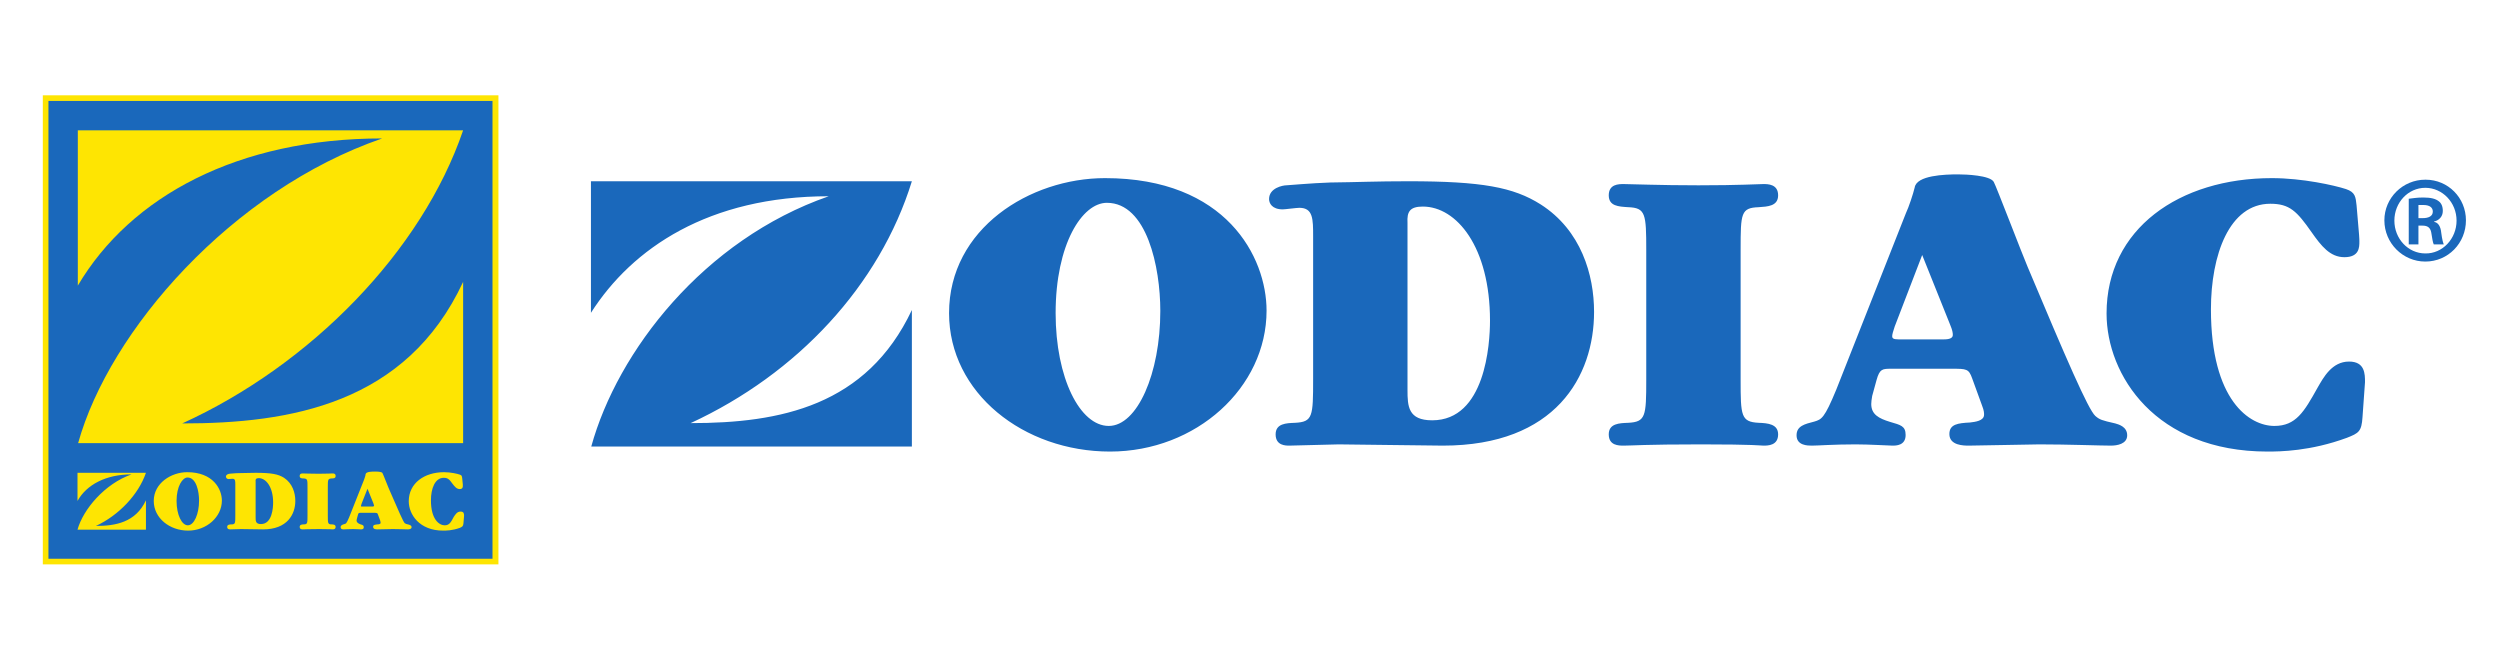
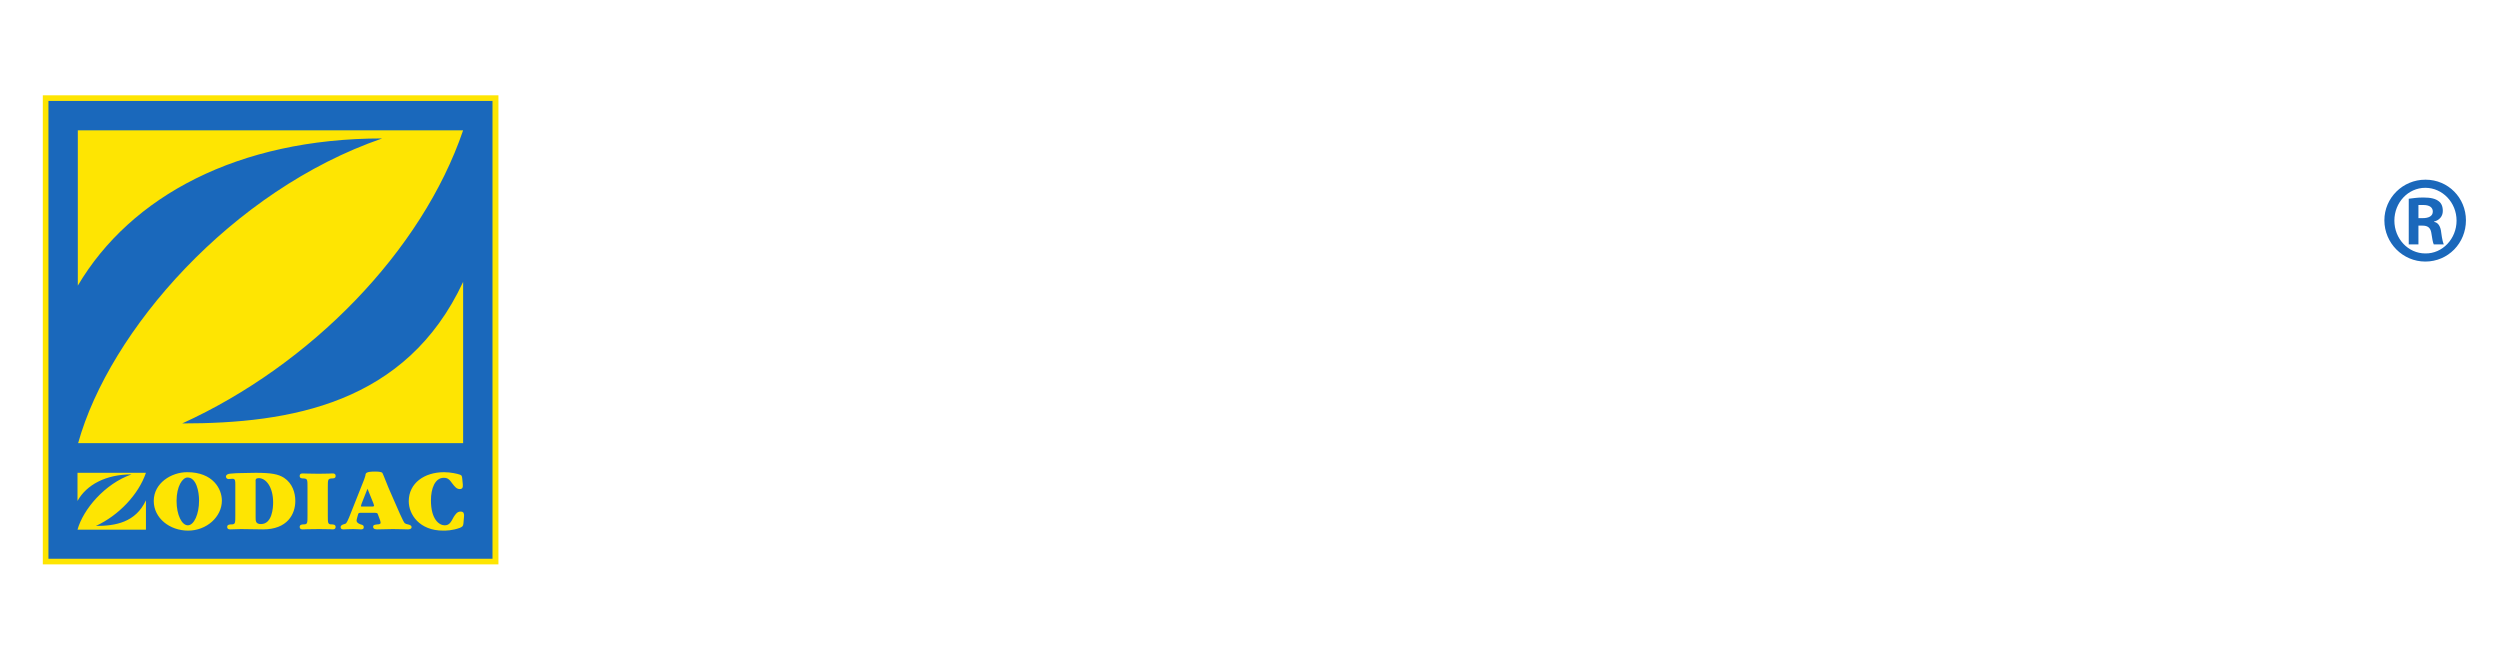
<svg xmlns="http://www.w3.org/2000/svg" xmlns:ns1="http://xml.openoffice.org/svg/export" version="1.2" width="80mm" height="21mm" viewBox="0 0 8000 2100" preserveAspectRatio="xMidYMid" fill-rule="evenodd" stroke-width="28.222" stroke-linejoin="round" xml:space="preserve">
  <defs class="ClipPathGroup">
    <clipPath id="presentation_clip_path">
      <rect x="0" y="0" width="8000" height="2100" />
    </clipPath>
    <clipPath id="presentation_clip_path_shrink">
      <rect x="8" y="2" width="7984" height="2096" />
    </clipPath>
  </defs>
  <defs class="TextShapeIndex">
    <g ns1:slide="id1" ns1:id-list="id3 id4 id5 id6 id7" />
  </defs>
  <defs class="EmbeddedBulletChars">
    <g id="bullet-char-template-57356" transform="scale(0,-0)">
      <path d="M 580,1141 L 1163,571 580,0 -4,571 580,1141 Z" />
    </g>
    <g id="bullet-char-template-57354" transform="scale(0,-0)">
      <path d="M 8,1128 L 1137,1128 1137,0 8,0 8,1128 Z" />
    </g>
    <g id="bullet-char-template-10146" transform="scale(0,-0)">
      <path d="M 174,0 L 602,739 174,1481 1456,739 174,0 Z M 1358,739 L 309,1346 659,739 1358,739 Z" />
    </g>
    <g id="bullet-char-template-10132" transform="scale(0,-0)">
-       <path d="M 2015,739 L 1276,0 717,0 1260,543 174,543 174,936 1260,936 717,1481 1274,1481 2015,739 Z" />
-     </g>
+       </g>
    <g id="bullet-char-template-10007" transform="scale(0,-0)">
-       <path d="M 0,-2 C -7,14 -16,27 -25,37 L 356,567 C 262,823 215,952 215,954 215,979 228,992 255,992 264,992 276,990 289,987 310,991 331,999 354,1012 L 381,999 492,748 772,1049 836,1024 860,1049 C 881,1039 901,1025 922,1006 886,937 835,863 770,784 769,783 710,716 594,584 L 774,223 C 774,196 753,168 711,139 L 727,119 C 717,90 699,76 672,76 641,76 570,178 457,381 L 164,-76 C 142,-110 111,-127 72,-127 30,-127 9,-110 8,-76 1,-67 -2,-52 -2,-32 -2,-23 -1,-13 0,-2 Z" />
-     </g>
+       </g>
    <g id="bullet-char-template-10004" transform="scale(0,-0)">
-       <path d="M 285,-33 C 182,-33 111,30 74,156 52,228 41,333 41,471 41,549 55,616 82,672 116,743 169,778 240,778 293,778 328,747 346,684 L 369,508 C 377,444 397,411 428,410 L 1163,1116 C 1174,1127 1196,1133 1229,1133 1271,1133 1292,1118 1292,1087 L 1292,965 C 1292,929 1282,901 1262,881 L 442,47 C 390,-6 338,-33 285,-33 Z" />
+       <path d="M 285,-33 C 182,-33 111,30 74,156 52,228 41,333 41,471 41,549 55,616 82,672 116,743 169,778 240,778 293,778 328,747 346,684 C 377,444 397,411 428,410 L 1163,1116 C 1174,1127 1196,1133 1229,1133 1271,1133 1292,1118 1292,1087 L 1292,965 C 1292,929 1282,901 1262,881 L 442,47 C 390,-6 338,-33 285,-33 Z" />
    </g>
    <g id="bullet-char-template-9679" transform="scale(0,-0)">
      <path d="M 813,0 C 632,0 489,54 383,161 276,268 223,411 223,592 223,773 276,916 383,1023 489,1130 632,1184 813,1184 992,1184 1136,1130 1245,1023 1353,916 1407,772 1407,592 1407,412 1353,268 1245,161 1136,54 992,0 813,0 Z" />
    </g>
    <g id="bullet-char-template-8226" transform="scale(0,-0)">
      <path d="M 346,457 C 273,457 209,483 155,535 101,586 74,649 74,723 74,796 101,859 155,911 209,963 273,989 346,989 419,989 480,963 531,910 582,859 608,796 608,723 608,648 583,586 532,535 482,483 420,457 346,457 Z" />
    </g>
    <g id="bullet-char-template-8211" transform="scale(0,-0)">
      <path d="M -4,459 L 1135,459 1135,606 -4,606 -4,459 Z" />
    </g>
    <g id="bullet-char-template-61548" transform="scale(0,-0)">
      <path d="M 173,740 C 173,903 231,1043 346,1159 462,1274 601,1332 765,1332 928,1332 1067,1274 1183,1159 1299,1043 1357,903 1357,740 1357,577 1299,437 1183,322 1067,206 928,148 765,148 601,148 462,206 346,322 231,437 173,577 173,740 Z" />
    </g>
  </defs>
  <g>
    <g id="id2" class="Master_Slide">
      <g id="bg-id2" class="Background" />
      <g id="bo-id2" class="BackgroundObjects" />
    </g>
  </g>
  <g class="SlideGroup">
    <g>
      <g id="container-id1">
        <g id="id1" class="Slide" clip-path="url(#presentation_clip_path)">
          <g class="Page">
            <g class="com.sun.star.drawing.ClosedBezierShape">
              <g id="id3">
                <rect class="BoundingBox" stroke="none" fill="none" x="1891" y="558" width="5678" height="888" />
-                 <path fill="rgb(26,104,187)" stroke="none" d="M 2210,1354 C 2552,1196 2815,913 2918,580 L 1891,580 1891,1001 C 2023,794 2268,628 2652,628 2252,767 1976,1124 1892,1429 L 2918,1429 2918,992 C 2773,1299 2497,1354 2210,1354 Z M 4930,654 C 4843,599 4742,580 4506,580 4404,580 4345,583 4257,584 4195,586 4122,593 4116,593 4106,593 4061,601 4061,637 4061,650 4070,670 4105,670 4112,670 4149,665 4158,665 4202,665 4202,701 4202,757 L 4202,1213 C 4202,1333 4201,1350 4144,1353 4116,1354 4082,1355 4082,1390 4082,1426 4114,1426 4126,1426 4149,1426 4260,1422 4284,1422 4331,1422 4564,1426 4617,1426 4978,1426 5101,1204 5101,998 5101,880 5060,737 4930,654 Z M 4583,1345 C 4506,1345 4504,1300 4504,1248 L 4504,713 C 4502,678 4511,661 4553,661 4661,661 4768,790 4768,1026 4768,1101 4753,1345 4583,1345 Z M 3536,570 C 3296,570 3037,731 3037,1002 3037,1258 3276,1445 3552,1445 3828,1445 4053,1240 4053,994 4053,823 3924,570 3536,570 Z M 3548,1363 C 3456,1363 3378,1210 3378,1002 3378,781 3463,649 3542,649 3670,649 3713,855 3713,995 3713,1196 3639,1363 3548,1363 Z M 5628,663 C 5656,661 5690,660 5690,625 5690,589 5657,589 5643,589 5624,589 5567,593 5435,593 5310,593 5220,589 5196,589 5180,589 5148,589 5148,625 5148,660 5180,661 5210,663 5266,665 5268,684 5268,801 L 5268,1215 C 5268,1333 5266,1350 5210,1353 5182,1354 5148,1355 5148,1390 5148,1426 5180,1426 5196,1426 5222,1426 5263,1422 5444,1422 5616,1422 5635,1426 5643,1426 5657,1426 5690,1426 5690,1390 5690,1357 5657,1354 5628,1353 5571,1350 5570,1331 5570,1215 L 5570,798 C 5570,682 5571,665 5628,663 Z M 7517,1157 C 7462,1157 7435,1208 7416,1241 7373,1318 7347,1363 7278,1363 7199,1363 7075,1282 7075,990 7075,815 7134,652 7265,652 7327,652 7350,676 7397,743 7428,787 7456,823 7502,823 7550,823 7550,791 7550,773 7550,771 7550,763 7549,751 L 7541,657 C 7538,630 7537,615 7507,605 7470,593 7368,570 7270,570 6974,570 6741,732 6741,1003 6741,1200 6897,1445 7256,1445 7296,1445 7393,1444 7510,1401 7548,1386 7557,1381 7560,1335 L 7568,1223 C 7568,1197 7568,1157 7517,1157 Z M 6769,1355 C 6725,1345 6719,1343 6705,1331 6682,1310 6612,1148 6488,853 6472,816 6388,596 6380,582 6368,561 6291,558 6266,558 6223,558 6133,561 6127,600 6122,621 6108,663 6099,682 L 5876,1247 C 5838,1339 5829,1342 5806,1349 5775,1357 5749,1363 5749,1393 5749,1426 5785,1426 5798,1426 5818,1426 5867,1422 5938,1422 5984,1422 6043,1426 6056,1426 6067,1426 6098,1426 6098,1392 6098,1363 6082,1360 6048,1350 6012,1339 5988,1326 5988,1293 5988,1287 5989,1278 5991,1267 L 6005,1216 C 6015,1180 6024,1180 6052,1180 L 6246,1180 C 6293,1180 6300,1180 6311,1211 L 6343,1299 C 6349,1314 6349,1322 6349,1327 6349,1347 6320,1350 6304,1352 6266,1354 6238,1357 6238,1389 6238,1426 6285,1426 6300,1426 6336,1426 6494,1422 6526,1422 6618,1422 6721,1426 6755,1426 6774,1426 6807,1421 6807,1393 6807,1365 6779,1358 6769,1355 Z M 6221,1086 L 6075,1086 C 6058,1086 6055,1082 6055,1076 6055,1070 6058,1060 6063,1045 L 6151,816 6240,1038 C 6248,1057 6249,1065 6249,1072 6249,1081 6240,1086 6221,1086 Z" />
              </g>
            </g>
            <g class="com.sun.star.drawing.ClosedBezierShape">
              <g id="id4">
                <rect class="BoundingBox" stroke="none" fill="none" x="7630" y="574" width="262" height="264" />
                <path fill="rgb(26,104,187)" stroke="none" d="M 7762,575 C 7834,575 7891,633 7891,705 7891,778 7834,837 7761,837 7689,837 7630,778 7630,705 7630,633 7689,575 7761,575 L 7762,575 Z M 7761,601 C 7706,601 7662,648 7662,706 7662,764 7706,811 7761,811 7816,812 7861,764 7861,706 7861,648 7816,601 7761,601 Z M 7739,782 L 7708,782 7708,636 C 7719,635 7732,632 7754,632 7779,632 7794,636 7804,644 7812,650 7817,660 7817,675 7817,693 7805,705 7789,709 L 7789,710 C 7802,712 7810,724 7812,745 7815,768 7818,777 7820,782 L 7788,782 C 7785,776 7783,763 7780,744 7777,728 7768,722 7752,722 L 7739,722 7739,782 Z M 7739,698 L 7753,698 C 7771,698 7785,692 7785,677 7785,665 7776,656 7755,656 7748,656 7743,656 7739,656 L 7739,698 Z" />
              </g>
            </g>
            <g class="com.sun.star.drawing.PolyPolygonShape">
              <g id="id5">
-                 <rect class="BoundingBox" stroke="none" fill="none" x="137" y="305" width="1459" height="1502" />
                <path fill="rgb(254,229,2)" stroke="none" d="M 137,1806 L 1595,1806 1595,305 137,305 137,1806 Z" />
              </g>
            </g>
            <g class="com.sun.star.drawing.PolyPolygonShape">
              <g id="id6">
                <rect class="BoundingBox" stroke="none" fill="none" x="155" y="323" width="1422" height="1466" />
                <path fill="rgb(26,104,187)" stroke="none" d="M 155,1788 L 1576,1788 1576,323 155,323 155,1788 Z" />
              </g>
            </g>
            <g class="com.sun.star.drawing.ClosedBezierShape">
              <g id="id7">
                <rect class="BoundingBox" stroke="none" fill="none" x="248" y="417" width="1238" height="1282" />
                <path fill="rgb(254,229,2)" stroke="none" d="M 1223,443 C 742,609 350,1058 250,1418 L 1482,1418 1482,902 C 1300,1293 928,1355 583,1355 994,1168 1350,804 1482,417 L 249,417 249,914 C 418,628 762,443 1223,443 Z M 307,1683 C 380,1649 443,1583 467,1513 L 248,1513 248,1603 C 277,1551 339,1518 421,1518 335,1548 266,1630 248,1695 L 467,1695 467,1601 C 434,1672 369,1683 307,1683 Z M 599,1511 C 548,1511 492,1546 492,1603 492,1658 543,1698 602,1698 661,1698 710,1654 710,1602 710,1565 682,1511 599,1511 Z M 601,1681 C 582,1681 565,1648 565,1603 565,1556 584,1528 600,1528 628,1528 637,1572 637,1602 637,1645 621,1681 601,1681 Z M 909,1529 C 890,1517 868,1513 818,1513 796,1513 783,1514 765,1514 752,1514 736,1516 734,1516 733,1516 723,1518 723,1525 723,1528 725,1533 732,1533 L 744,1532 C 753,1532 753,1539 753,1551 L 753,1649 C 753,1674 753,1678 741,1678 734,1678 727,1679 727,1686 727,1694 734,1694 737,1694 742,1694 765,1693 771,1693 781,1693 830,1694 842,1694 919,1694 945,1646 945,1603 945,1577 936,1547 909,1529 Z M 835,1677 C 818,1677 818,1667 818,1656 L 818,1542 C 817,1534 819,1530 828,1530 851,1530 874,1558 874,1608 874,1625 871,1677 835,1677 Z M 1061,1531 C 1067,1531 1074,1531 1074,1523 1074,1515 1067,1515 1064,1515 1060,1515 1048,1516 1020,1516 993,1516 974,1515 969,1515 966,1515 959,1515 959,1523 959,1531 966,1531 972,1531 984,1532 984,1535 984,1560 L 984,1649 C 984,1674 984,1678 972,1678 966,1678 959,1679 959,1686 959,1694 966,1694 969,1694 974,1694 983,1693 1022,1693 1059,1693 1063,1694 1064,1694 1067,1694 1074,1694 1074,1686 1074,1679 1067,1678 1061,1678 1049,1678 1049,1674 1049,1649 L 1049,1560 C 1049,1535 1049,1532 1061,1531 Z M 1309,1679 C 1299,1677 1298,1676 1295,1674 1290,1669 1275,1634 1248,1572 1244,1564 1226,1517 1224,1514 1222,1509 1205,1509 1200,1509 1191,1509 1172,1509 1170,1517 1170,1522 1166,1531 1165,1535 L 1117,1656 C 1109,1675 1107,1676 1102,1677 1095,1679 1090,1681 1090,1687 1090,1694 1097,1694 1100,1694 1104,1694 1115,1693 1130,1693 1140,1693 1153,1694 1155,1694 1158,1694 1164,1694 1164,1687 1164,1681 1161,1680 1154,1678 1146,1675 1141,1672 1141,1665 L 1142,1660 1145,1649 C 1147,1641 1148,1641 1154,1641 L 1196,1641 C 1206,1641 1208,1641 1210,1648 L 1217,1667 1218,1673 C 1218,1677 1212,1678 1208,1678 1200,1679 1194,1679 1194,1686 1194,1694 1204,1694 1208,1694 1215,1694 1249,1693 1257,1693 1277,1693 1298,1694 1305,1694 1309,1694 1317,1693 1317,1687 1317,1681 1311,1680 1309,1679 Z M 1191,1621 L 1159,1621 C 1156,1621 1155,1621 1155,1619 L 1157,1612 1176,1564 1195,1611 C 1196,1615 1197,1617 1197,1618 1197,1620 1195,1621 1191,1621 Z M 1474,1637 C 1462,1637 1457,1647 1452,1654 1443,1671 1438,1681 1423,1681 1406,1681 1379,1663 1379,1601 1379,1563 1392,1529 1420,1529 1433,1529 1438,1534 1448,1548 1455,1557 1461,1565 1471,1565 1481,1565 1481,1558 1481,1555 L 1481,1550 1479,1530 C 1478,1524 1478,1521 1472,1519 1464,1516 1442,1511 1421,1511 1358,1511 1308,1546 1308,1604 1308,1646 1342,1698 1418,1698 1427,1698 1447,1698 1472,1689 1480,1685 1482,1684 1483,1675 L 1485,1651 C 1485,1645 1485,1637 1474,1637 Z" />
              </g>
            </g>
          </g>
        </g>
      </g>
    </g>
  </g>
</svg>